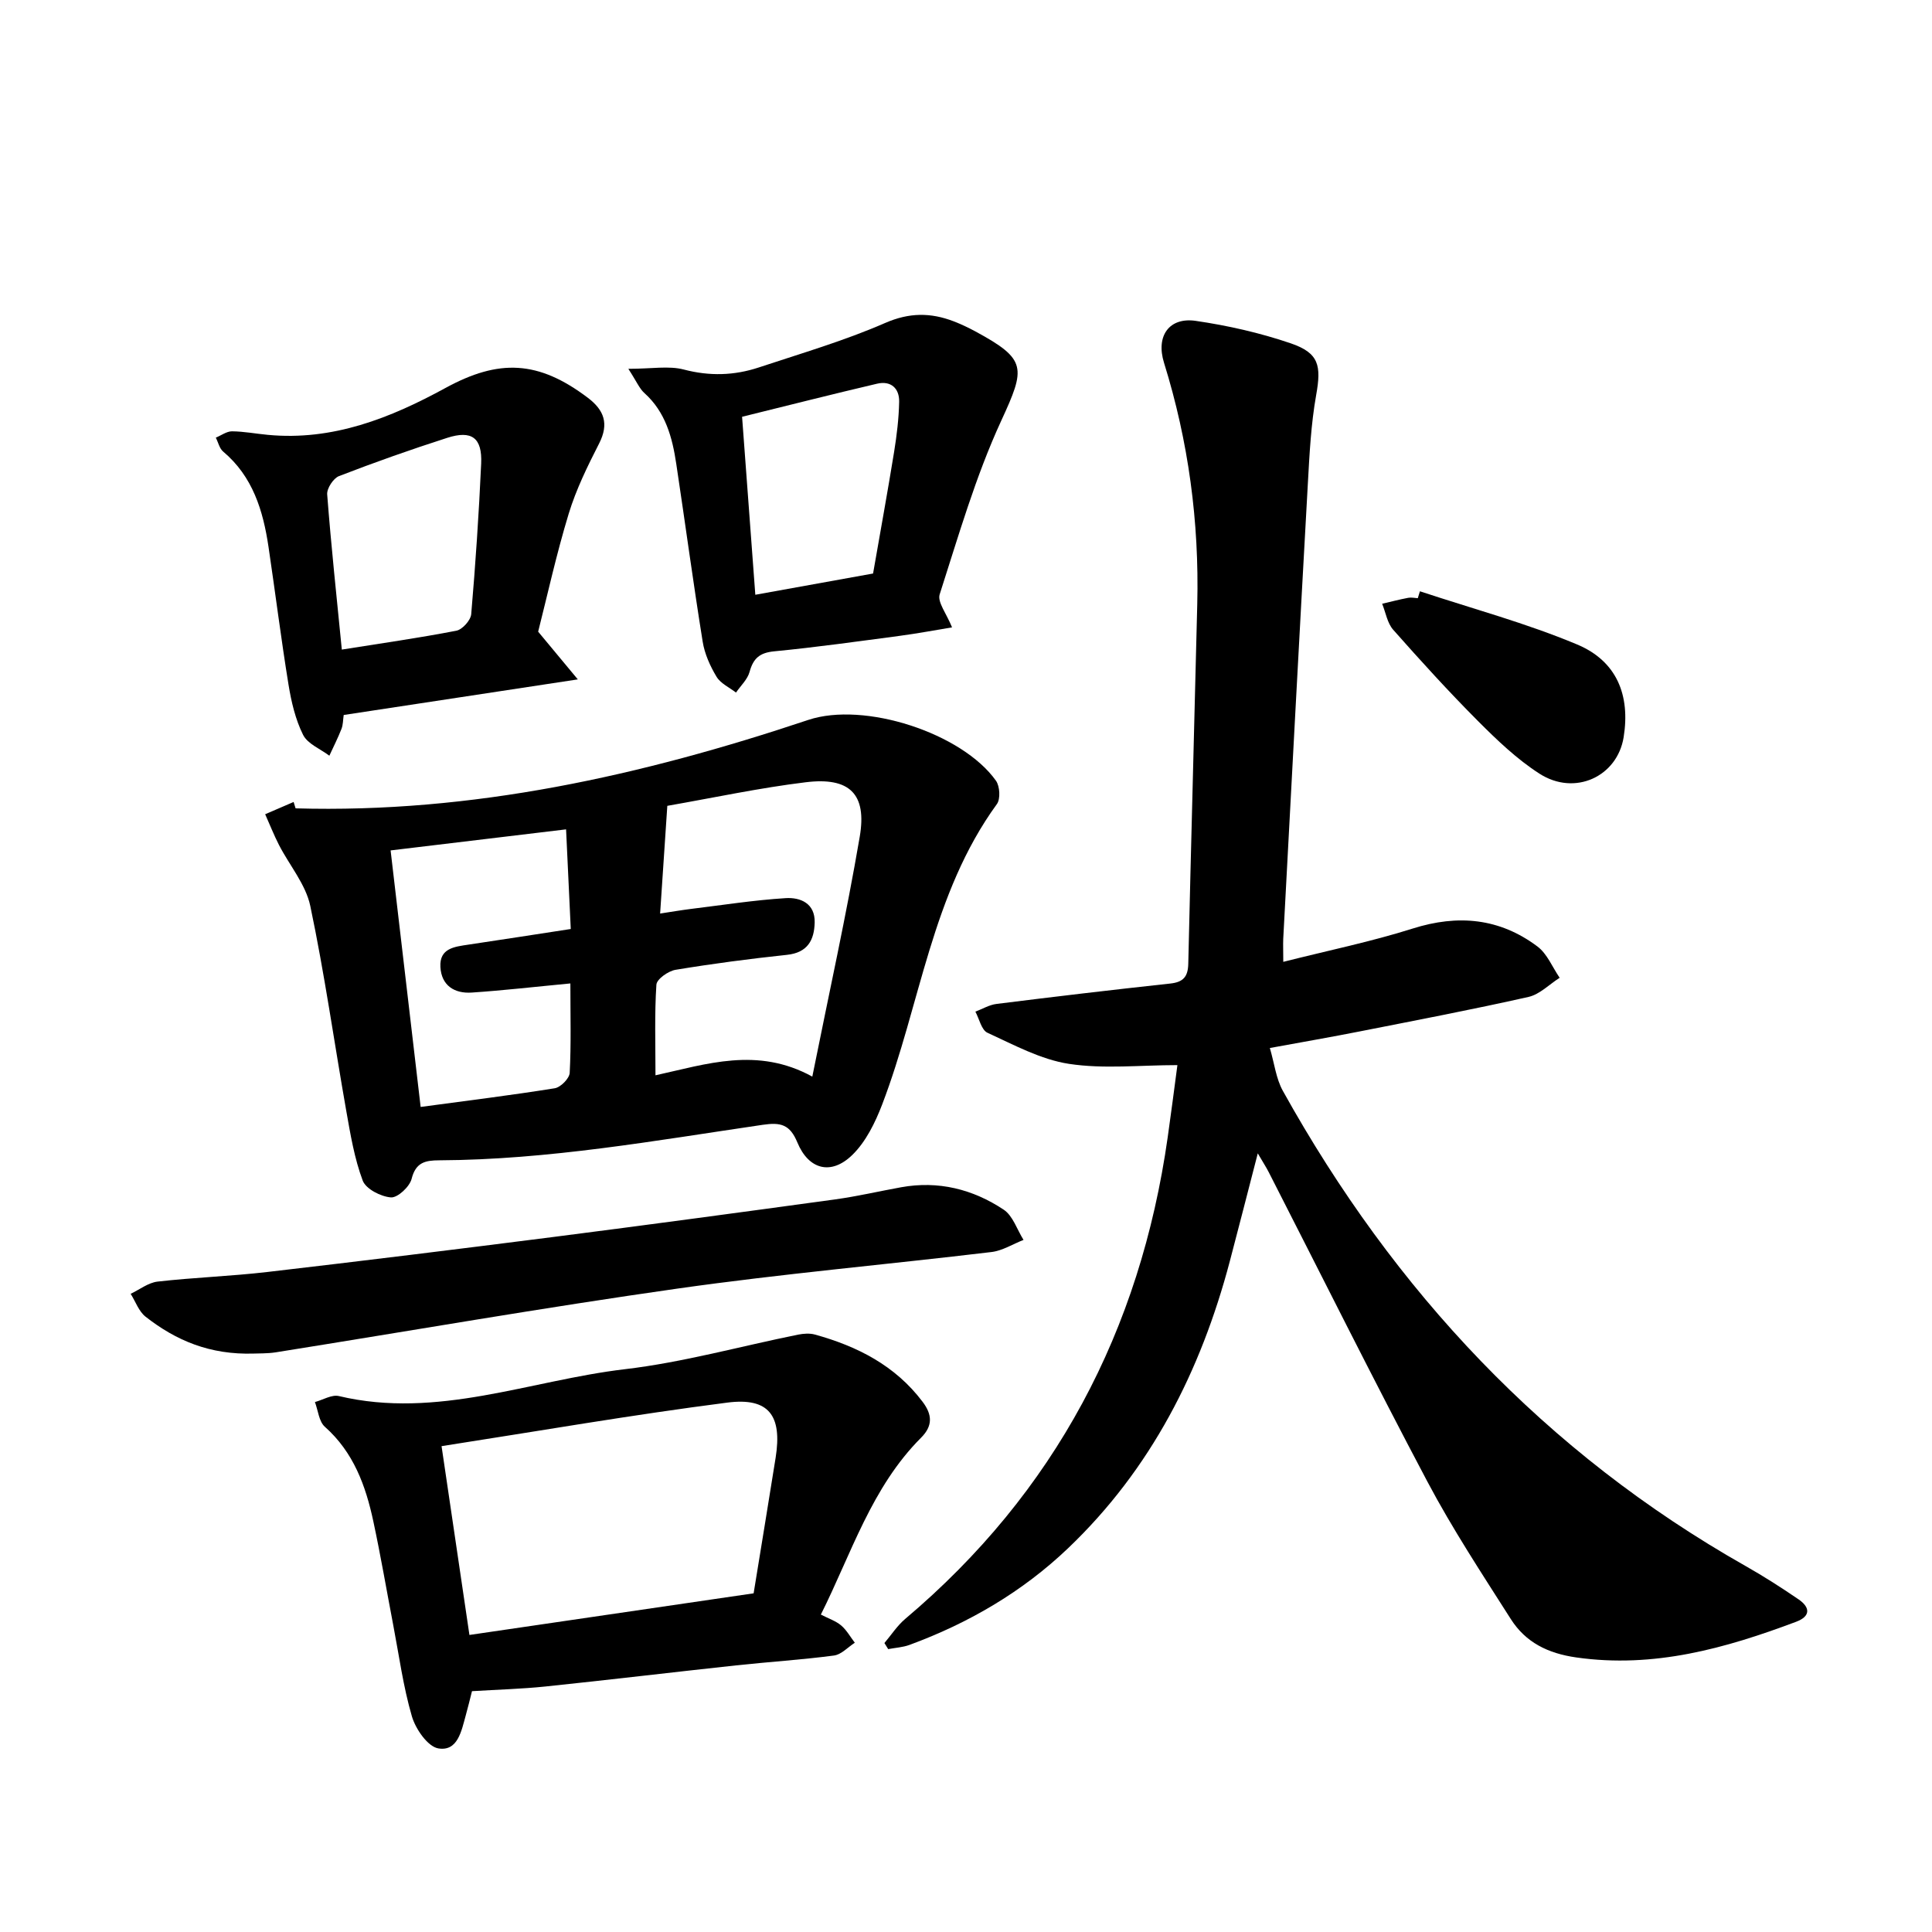
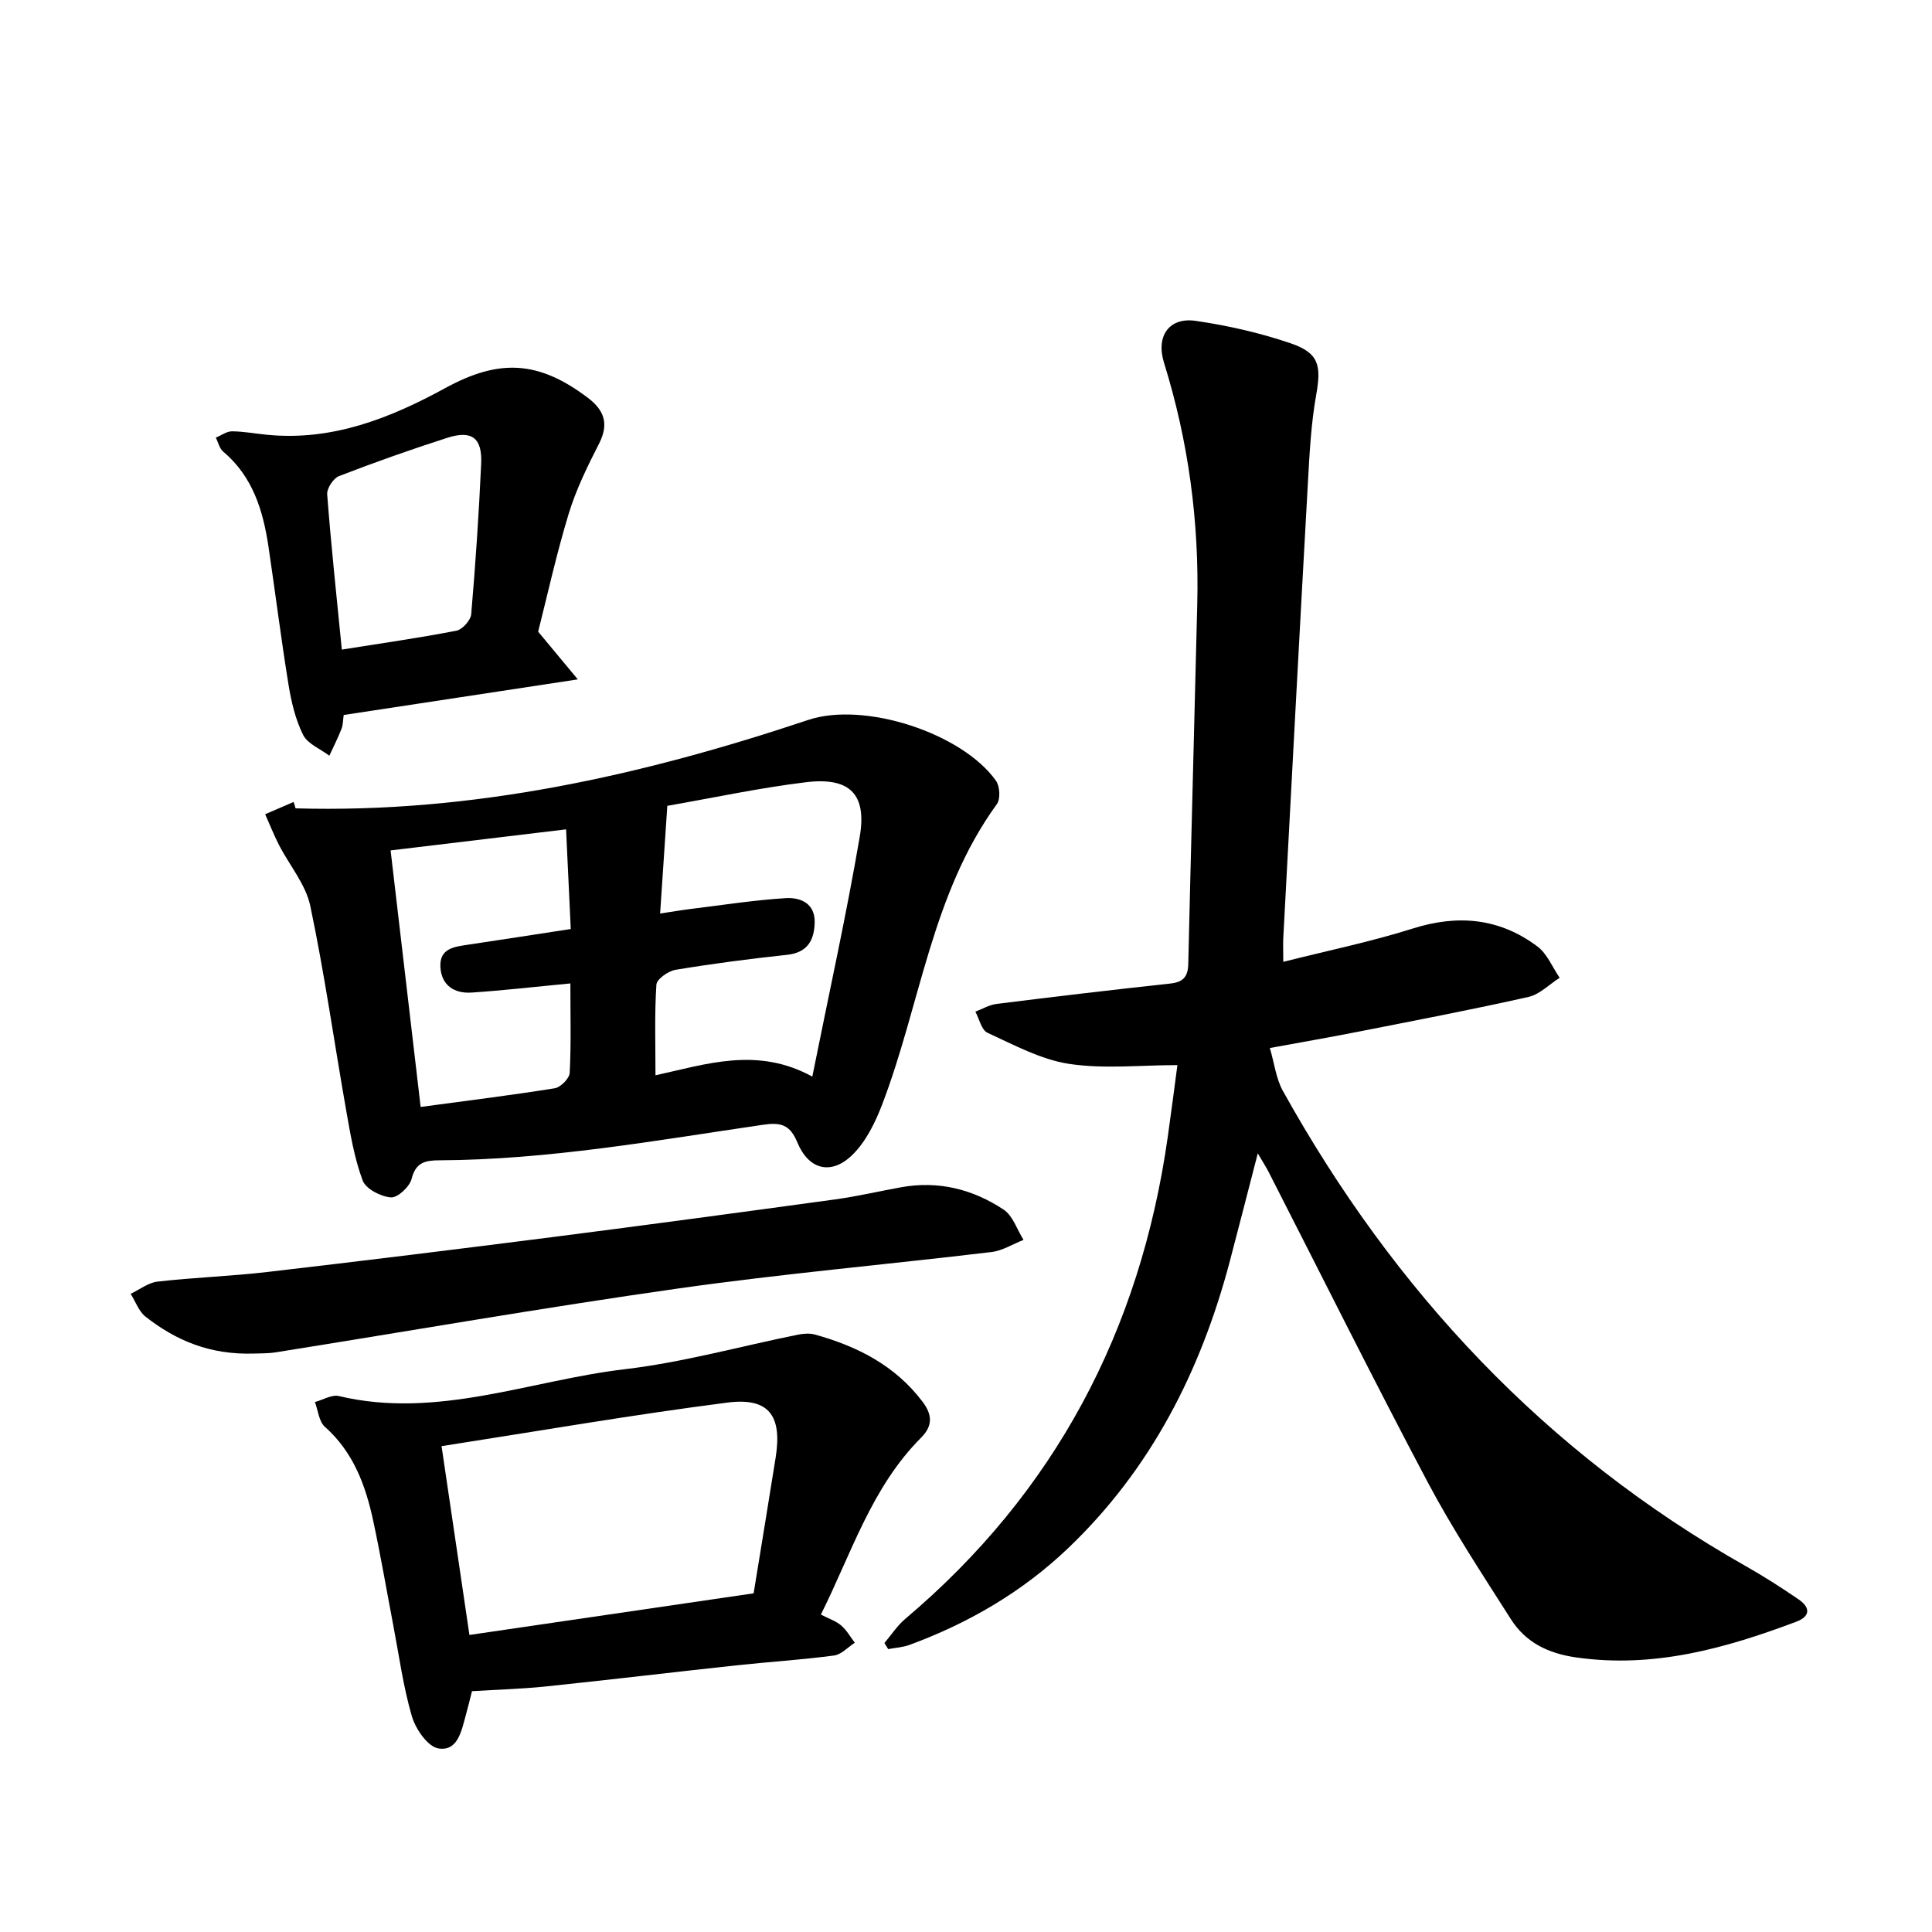
<svg xmlns="http://www.w3.org/2000/svg" enable-background="new 0 0 400 400" viewBox="0 0 400 400">
  <path d="m265.69 199.14c9.29-2.35 18.18-4.17 26.78-6.89 9.4-2.98 18.01-2.16 25.84 3.71 2.02 1.51 3.09 4.28 4.6 6.48-2.14 1.36-4.12 3.43-6.44 3.96-11.59 2.61-23.27 4.84-34.93 7.14-5.81 1.15-11.65 2.16-18.63 3.44.94 3.2 1.28 6.32 2.68 8.85 23.04 41.46 54.34 74.92 95.85 98.42 3.74 2.12 7.38 4.45 10.93 6.88 2.4 1.64 2.56 3.49-.5 4.64-14.66 5.51-29.46 9.67-45.49 7.39-5.92-.84-10.51-3.12-13.59-7.96-5.95-9.35-12.07-18.64-17.25-28.42-11.24-21.22-21.94-42.73-32.87-64.11-.5-.98-1.11-1.91-2.26-3.88-2.1 8.1-3.91 15.23-5.79 22.34-6 22.7-16.31 43.02-33.47 59.4-9.47 9.04-20.59 15.52-32.85 20.03-1.39.51-2.94.59-4.41.87-.26-.42-.52-.84-.78-1.26 1.42-1.67 2.64-3.58 4.29-4.98 31.05-26.21 48.67-59.71 54.36-99.73.7-4.89 1.32-9.79 2.01-14.94-7.74 0-15.24.84-22.45-.26-5.83-.89-11.39-3.93-16.88-6.44-1.24-.57-1.69-2.87-2.5-4.37 1.47-.55 2.89-1.42 4.4-1.6 11.97-1.5 23.96-2.92 35.96-4.22 2.7-.29 3.66-1.43 3.72-4.1.57-24.83 1.26-49.65 1.86-74.48.41-17.01-1.81-33.64-6.88-49.93-1.75-5.63 1.13-9.48 6.55-8.69 6.65.97 13.32 2.48 19.68 4.65 5.89 2.01 6.35 4.64 5.27 10.7-1.07 6.01-1.38 12.17-1.72 18.28-1.76 31.44-3.42 62.88-5.1 94.33-.05 1.27.01 2.58.01 4.75z" />
  <path d="m61.2 167.36c36.57 1.05 71.64-6.77 106.12-18.3 11.62-3.89 31.88 2.71 38.89 12.59.8 1.13.95 3.77.19 4.82-13.55 18.62-15.83 41.49-23.76 62.21-1.44 3.75-3.38 7.72-6.19 10.45-4.37 4.25-9.03 3.05-11.37-2.61-1.54-3.72-3.44-4.19-7.17-3.64-22.22 3.26-44.39 7.24-66.95 7.35-2.89.01-4.88.4-5.74 3.84-.41 1.63-2.9 3.94-4.28 3.84-2.09-.16-5.18-1.74-5.84-3.47-1.72-4.58-2.54-9.53-3.4-14.39-2.5-14.16-4.5-28.43-7.46-42.49-.94-4.46-4.31-8.4-6.48-12.62-1.06-2.07-1.91-4.24-2.86-6.36 1.96-.85 3.93-1.69 5.89-2.54.14.43.28.88.41 1.32zm76.96-.52c-.52 7.7-.99 14.73-1.49 22.3 2.5-.38 4.41-.71 6.33-.95 6.55-.8 13.09-1.83 19.66-2.24 3.03-.19 6.11 1.05 6.01 5.05-.09 3.65-1.47 6.24-5.74 6.69-7.71.82-15.42 1.83-23.07 3.1-1.51.25-3.89 1.93-3.96 3.08-.4 6.06-.19 12.16-.19 18.76 10.52-2.3 21.08-5.98 32.47.27 3.47-17.32 7.05-33.43 9.82-49.67 1.52-8.89-2.14-12.39-11.2-11.27-9.46 1.15-18.82 3.16-28.64 4.88zm-20.07 36.77c-7.29.69-13.84 1.45-20.42 1.89-3.57.24-6.28-1.44-6.49-5.3-.21-3.88 2.91-4.19 5.78-4.62 6.97-1.03 13.93-2.13 21.21-3.24-.34-7.2-.66-13.91-.97-20.63-12.37 1.48-24.26 2.91-36.33 4.36 2.1 17.97 4.15 35.45 6.22 53.11 9.81-1.32 18.82-2.43 27.78-3.87 1.21-.2 3.02-2.03 3.08-3.19.31-5.92.14-11.88.14-18.51z" />
  <path d="m169.95 334.28c1.62.84 3.1 1.32 4.2 2.25 1.14.97 1.9 2.37 2.83 3.58-1.43.92-2.79 2.45-4.32 2.65-6.73.89-13.51 1.31-20.26 2.04-13.16 1.42-26.3 3-39.46 4.37-4.92.51-9.89.64-15.22.97-.41 1.59-.81 3.31-1.29 5.01-.89 3.2-1.65 7.5-5.67 6.84-2.19-.36-4.71-4-5.48-6.63-1.8-6.16-2.66-12.6-3.87-18.93-1.37-7.16-2.59-14.34-4.12-21.47-1.58-7.38-4.1-14.29-10.03-19.56-1.23-1.09-1.4-3.39-2.06-5.12 1.66-.45 3.49-1.59 4.96-1.24 20.37 4.84 39.54-3.24 59.2-5.56 12.08-1.42 23.93-4.75 35.89-7.16 1.11-.22 2.38-.31 3.45-.02 8.8 2.43 16.64 6.41 22.31 13.92 2.02 2.67 2.14 4.99-.31 7.44-10.27 10.28-14.41 23.96-20.75 36.62zm-72.76 4.22c19.55-2.86 39.06-5.72 58.84-8.62 1.55-9.56 3.09-18.83 4.56-28.1 1.37-8.67-1.36-12.49-9.98-11.39-19.74 2.53-39.36 5.94-59.19 9.02 2 13.56 3.81 25.77 5.77 39.09z" />
  <path d="m111.42 130.78c3.07 3.69 5.18 6.23 8.21 9.88-17.1 2.6-32.68 4.97-48.47 7.37-.15 1-.12 2.01-.46 2.88-.74 1.89-1.66 3.7-2.51 5.55-1.87-1.41-4.5-2.44-5.44-4.32-1.59-3.19-2.44-6.85-3.02-10.41-1.54-9.48-2.73-19.02-4.14-28.52-1.12-7.51-3.25-14.55-9.39-19.72-.77-.65-1.02-1.91-1.52-2.88 1.12-.46 2.24-1.31 3.35-1.31 2.47.02 4.93.5 7.41.73 13.44 1.28 25.38-3.47 36.78-9.7 11.09-6.06 19.24-5.72 29.49 2.03 3.37 2.55 4.41 5.37 2.34 9.44-2.4 4.7-4.77 9.52-6.3 14.54-2.55 8.37-4.43 16.94-6.33 24.44zm-40.65 3.71c8.16-1.3 15.98-2.41 23.72-3.91 1.24-.24 2.96-2.16 3.07-3.42.89-10.38 1.59-20.78 2.06-31.18.24-5.35-1.95-6.97-7.06-5.32-7.53 2.42-15 5.06-22.37 7.91-1.17.45-2.55 2.56-2.45 3.79.82 10.7 1.97 21.36 3.03 32.13z" />
-   <path d="m130.09 76.36c4.87 0 8.38-.67 11.49.15 5.34 1.4 10.44 1.25 15.54-.44 8.76-2.91 17.68-5.51 26.11-9.19 5.04-2.2 9.46-2.18 14.23-.35 1.54.59 3.04 1.31 4.49 2.09 10.7 5.8 10.41 7.5 5.32 18.54-5.29 11.49-8.83 23.81-12.72 35.9-.51 1.6 1.43 3.99 2.56 6.83-3.53.58-7.12 1.26-10.73 1.74-8.69 1.15-17.37 2.38-26.09 3.22-3.02.29-4.33 1.46-5.1 4.26-.43 1.57-1.84 2.86-2.81 4.28-1.38-1.07-3.19-1.88-4.03-3.28-1.33-2.21-2.47-4.75-2.87-7.27-1.97-12.25-3.62-24.56-5.47-36.83-.82-5.47-2.22-10.7-6.59-14.63-1.03-.92-1.6-2.36-3.33-5.02zm50.67 42.38c1.5-8.61 3.01-16.89 4.36-25.21.55-3.42.97-6.89 1.04-10.34.06-2.8-1.72-4.42-4.57-3.75-9.27 2.17-18.5 4.52-27.95 6.85.93 12.51 1.82 24.49 2.74 36.85 8.33-1.5 16.11-2.9 24.38-4.4z" />
-   <path d="m52.6 280.24c-9.15.3-16.2-2.72-22.47-7.64-1.4-1.1-2.07-3.13-3.08-4.73 1.86-.88 3.65-2.31 5.58-2.53 7.56-.86 15.18-1.11 22.73-1.99 19.7-2.29 39.39-4.72 59.07-7.23 19.51-2.5 39.01-5.13 58.5-7.8 4.57-.63 9.09-1.69 13.63-2.51 7.71-1.4 14.86.4 21.23 4.63 1.92 1.27 2.78 4.14 4.12 6.27-2.21.86-4.36 2.24-6.64 2.51-21.66 2.59-43.42 4.5-65.01 7.57-27.8 3.95-55.47 8.78-83.2 13.2-1.77.27-3.62.2-4.46.25z" />
-   <path d="m293.98 122.42c10.87 3.6 21.99 6.59 32.52 11 8.26 3.45 11.05 10.53 9.66 19.2-1.31 8.16-10.1 12.27-17.43 7.56-4.67-3-8.8-6.96-12.75-10.92-6.06-6.08-11.84-12.44-17.53-18.87-1.23-1.39-1.55-3.57-2.29-5.39 1.8-.42 3.59-.89 5.4-1.23.63-.12 1.32.04 1.98.08.14-.48.29-.96.44-1.43z" />
+   <path d="m52.6 280.24c-9.15.3-16.2-2.72-22.47-7.64-1.4-1.1-2.07-3.13-3.08-4.73 1.86-.88 3.65-2.31 5.58-2.53 7.56-.86 15.18-1.11 22.73-1.99 19.7-2.29 39.39-4.72 59.07-7.23 19.51-2.5 39.01-5.13 58.5-7.8 4.57-.63 9.09-1.69 13.63-2.51 7.71-1.4 14.86.4 21.23 4.63 1.92 1.27 2.78 4.14 4.12 6.27-2.21.86-4.36 2.24-6.64 2.51-21.66 2.59-43.42 4.5-65.01 7.57-27.8 3.95-55.47 8.78-83.2 13.2-1.77.27-3.62.2-4.46.25" />
</svg>